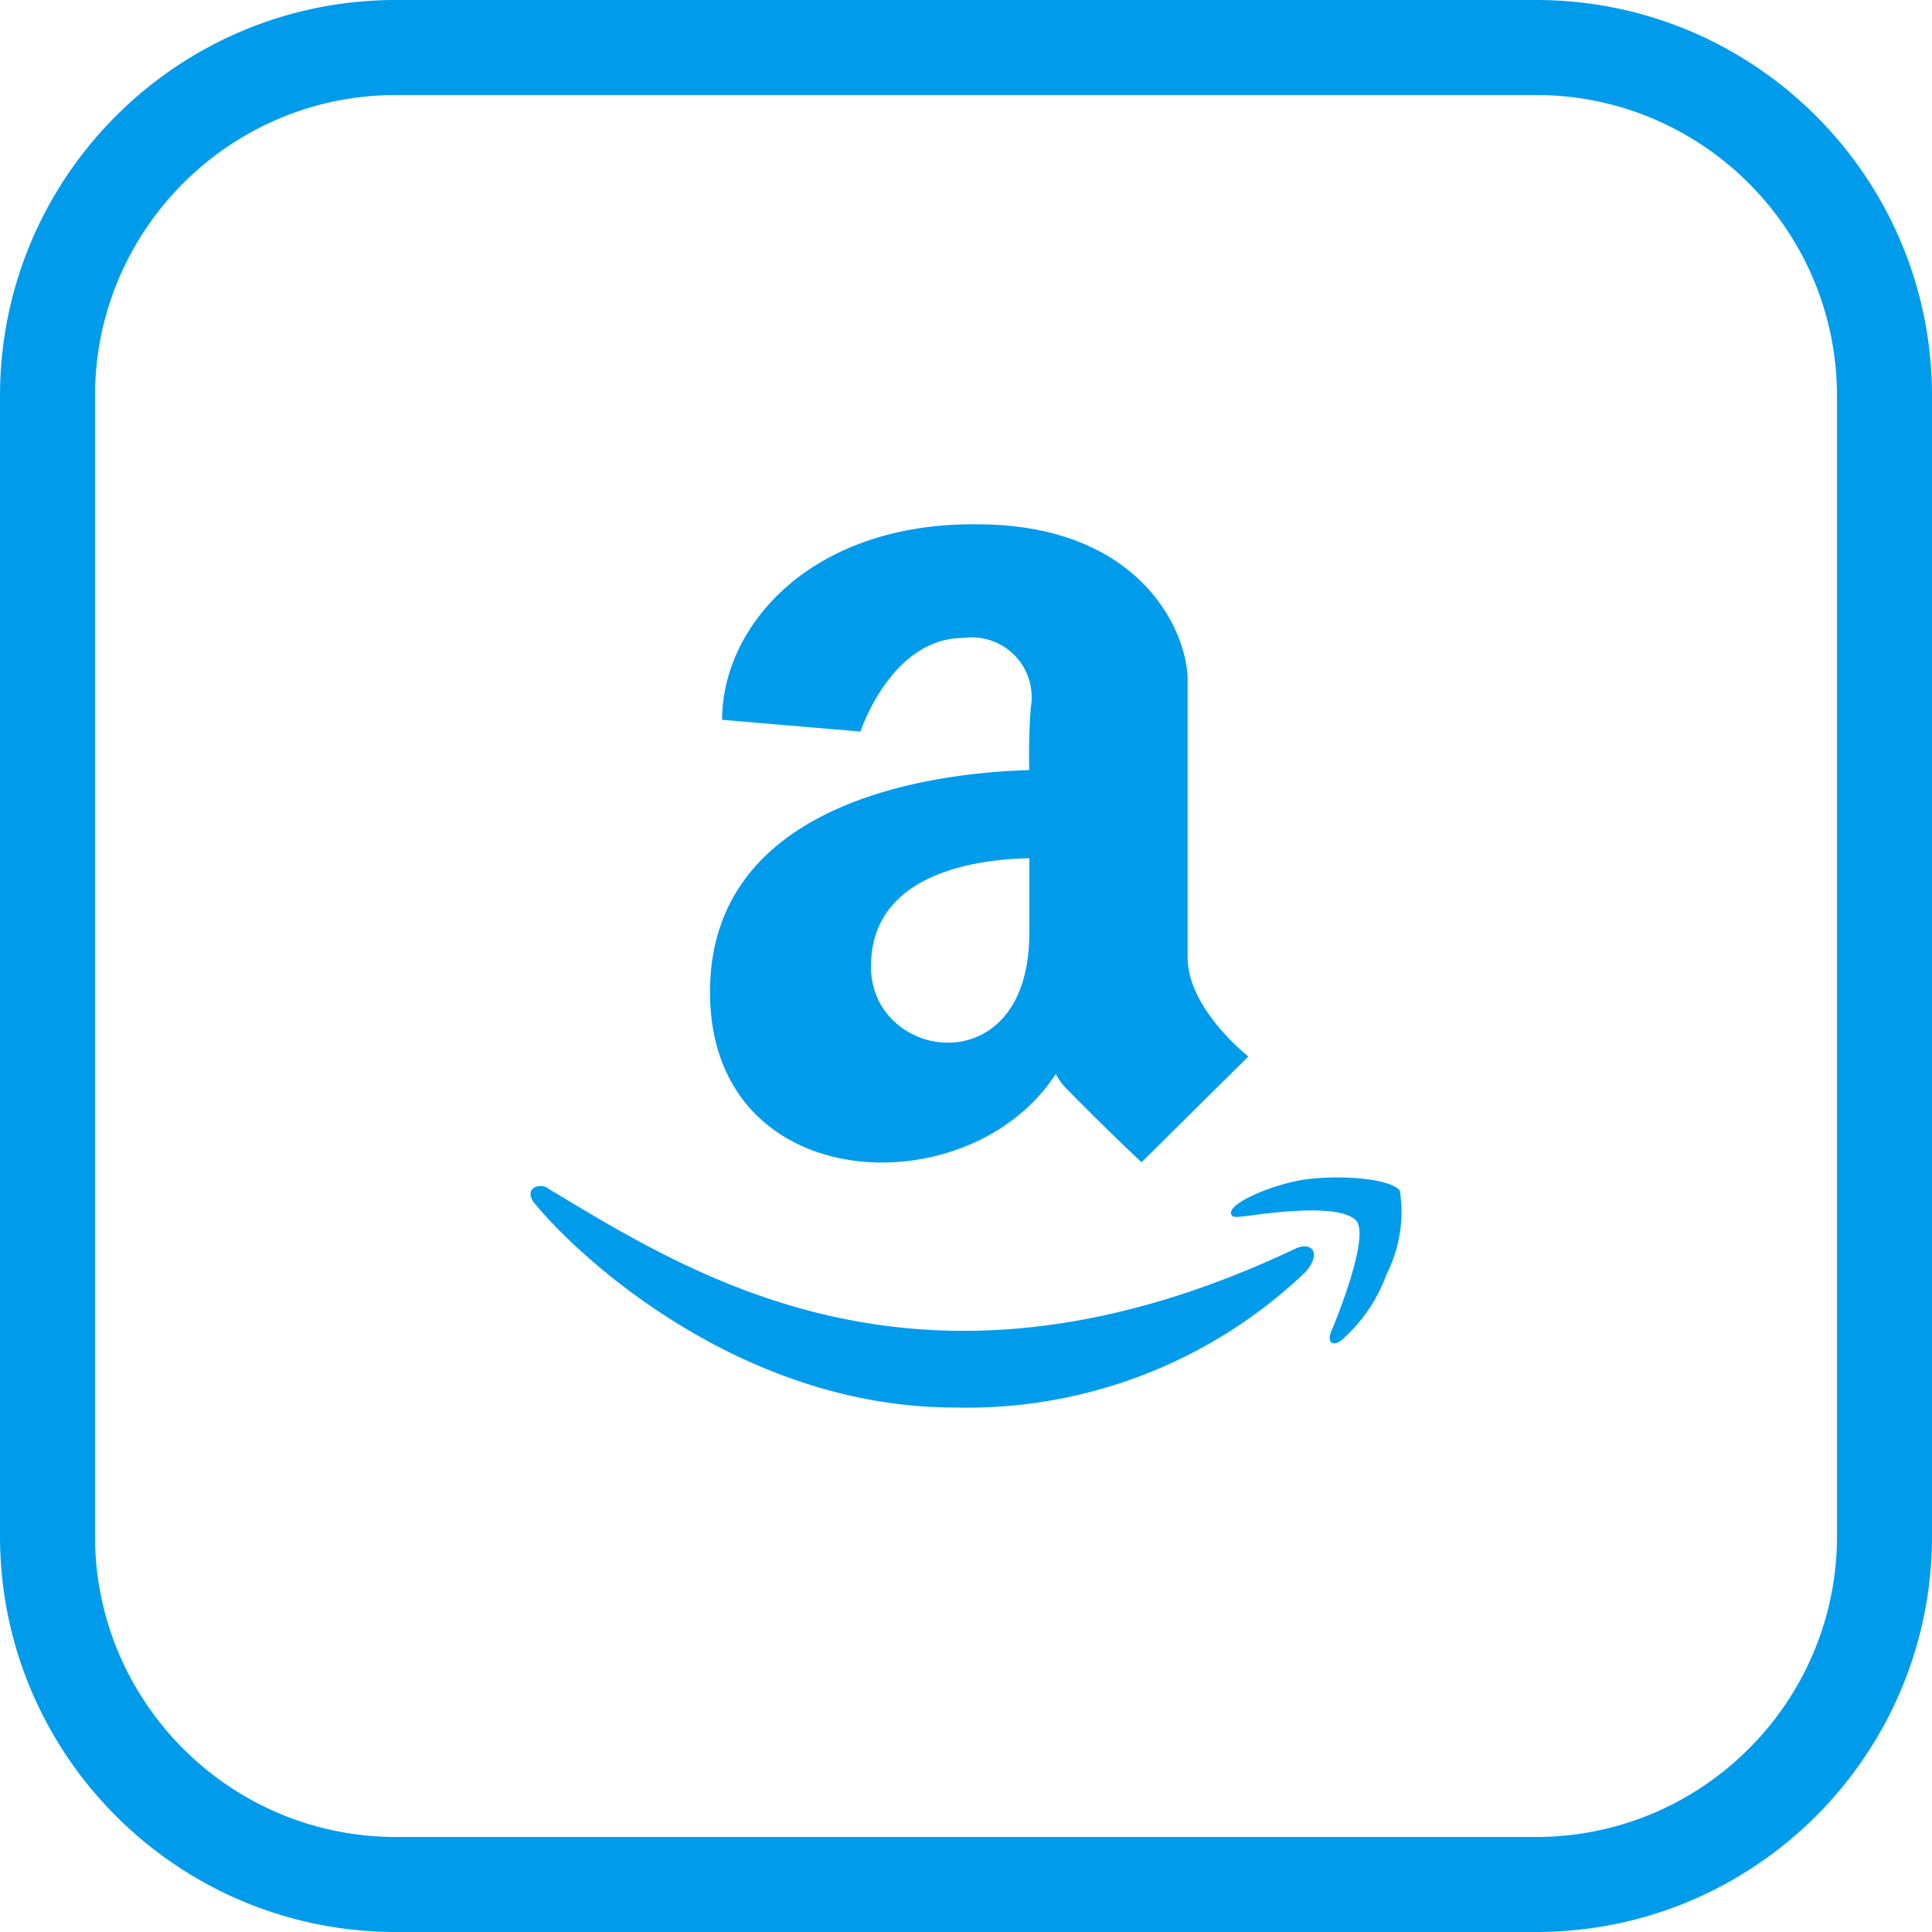
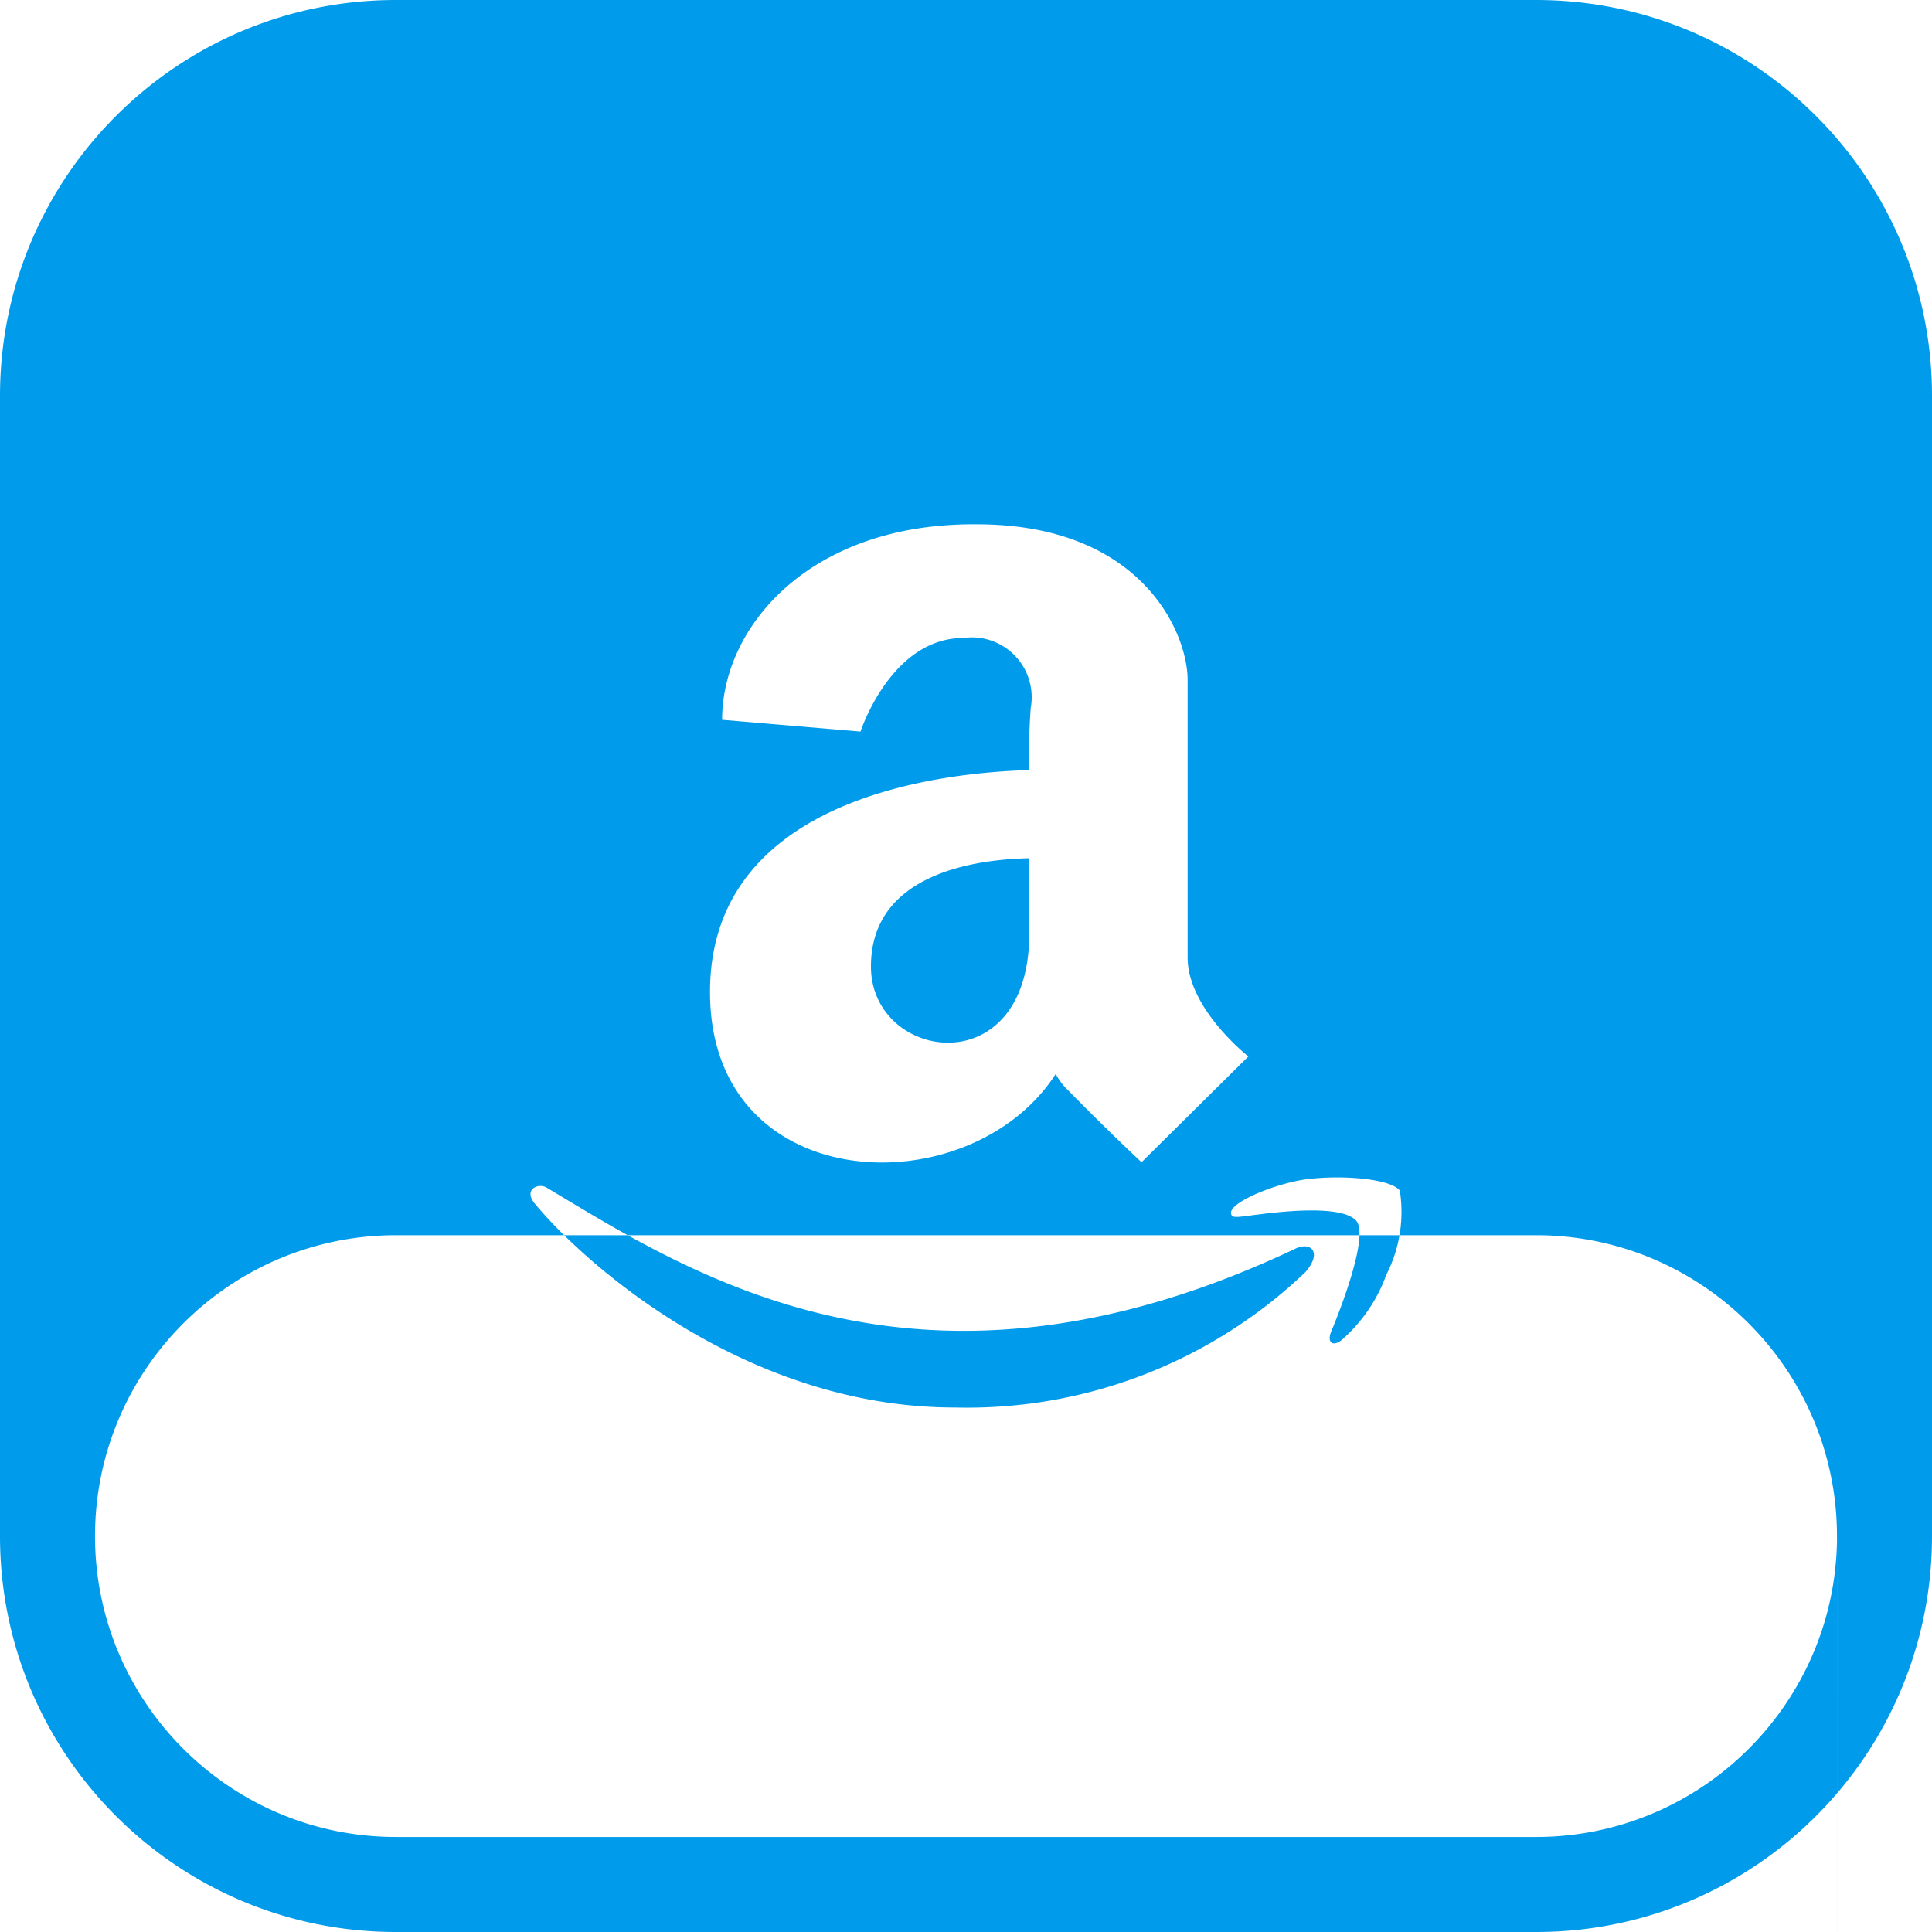
<svg xmlns="http://www.w3.org/2000/svg" width="60" height="60" viewBox="0 0 60 60">
-   <path d="M31.965 26.653v2.34c0 4.718-4.917 3.974-4.917 1.023 0-2.752 2.951-3.322 4.917-3.363zM22.05 30.81c0 6.394 8.07 6.682 10.737 2.542.094.182.219.348.365.489a82.978 82.978 0 0 0 2.299 2.254l3.318-3.286s-1.886-1.477-1.886-3.072V21.12c0-1.474-1.432-4.838-6.552-4.838-5.161-.044-7.905 3.162-7.905 6.072l4.298.365s.944-2.907 3.198-2.907a1.859 1.859 0 0 1 2.088 2.174 19.46 19.46 0 0 0-.045 1.93c-2.832.078-9.915.9-9.915 6.893zm18.544 5.81c-.997.13-2.49.747-2.357 1.092.044.13.213.083.876 0 .697-.085 2.579-.307 3.018.212.393.523-.616 3.021-.782 3.41-.167.393.083.523.39.216a4.89 4.89 0 0 0 1.316-1.965 4.276 4.276 0 0 0 .418-2.61c-.31-.39-1.882-.484-2.879-.354zm-.354 2.154c-11.534 5.469-18.652.876-23.248-1.882-.26-.177-.782.047-.354.522 1.528 1.835 6.514 6.298 13.018 6.298 4.041.1 7.956-1.41 10.882-4.203.531-.605.186-.959-.298-.735zm16.81 8.931c0 5.152-4.193 9.344-9.345 9.344h-35.41c-5.153 0-9.344-4.192-9.344-9.344v-35.41c0-5.152 4.191-9.344 9.344-9.344h35.41c5.152 0 9.344 4.192 9.344 9.344v35.41zM47.704 0h-35.41C5.505 0 0 5.505 0 12.295v35.41C0 54.495 5.505 60 12.295 60h35.41C54.495 60 60 54.495 60 47.705v-35.41C60 5.505 54.495 0 47.705 0z" fill="#009ceb" fill-rule="evenodd" />
+   <path d="M31.965 26.653v2.34c0 4.718-4.917 3.974-4.917 1.023 0-2.752 2.951-3.322 4.917-3.363zM22.05 30.81c0 6.394 8.07 6.682 10.737 2.542.094.182.219.348.365.489a82.978 82.978 0 0 0 2.299 2.254l3.318-3.286s-1.886-1.477-1.886-3.072V21.12c0-1.474-1.432-4.838-6.552-4.838-5.161-.044-7.905 3.162-7.905 6.072l4.298.365s.944-2.907 3.198-2.907a1.859 1.859 0 0 1 2.088 2.174 19.46 19.46 0 0 0-.045 1.93c-2.832.078-9.915.9-9.915 6.893zm18.544 5.81c-.997.13-2.49.747-2.357 1.092.044.13.213.083.876 0 .697-.085 2.579-.307 3.018.212.393.523-.616 3.021-.782 3.41-.167.393.083.523.39.216a4.89 4.89 0 0 0 1.316-1.965 4.276 4.276 0 0 0 .418-2.61c-.31-.39-1.882-.484-2.879-.354zm-.354 2.154c-11.534 5.469-18.652.876-23.248-1.882-.26-.177-.782.047-.354.522 1.528 1.835 6.514 6.298 13.018 6.298 4.041.1 7.956-1.41 10.882-4.203.531-.605.186-.959-.298-.735zm16.81 8.931c0 5.152-4.193 9.344-9.345 9.344h-35.41c-5.153 0-9.344-4.192-9.344-9.344c0-5.152 4.191-9.344 9.344-9.344h35.41c5.152 0 9.344 4.192 9.344 9.344v35.41zM47.704 0h-35.41C5.505 0 0 5.505 0 12.295v35.41C0 54.495 5.505 60 12.295 60h35.41C54.495 60 60 54.495 60 47.705v-35.41C60 5.505 54.495 0 47.705 0z" fill="#009ceb" fill-rule="evenodd" />
</svg>